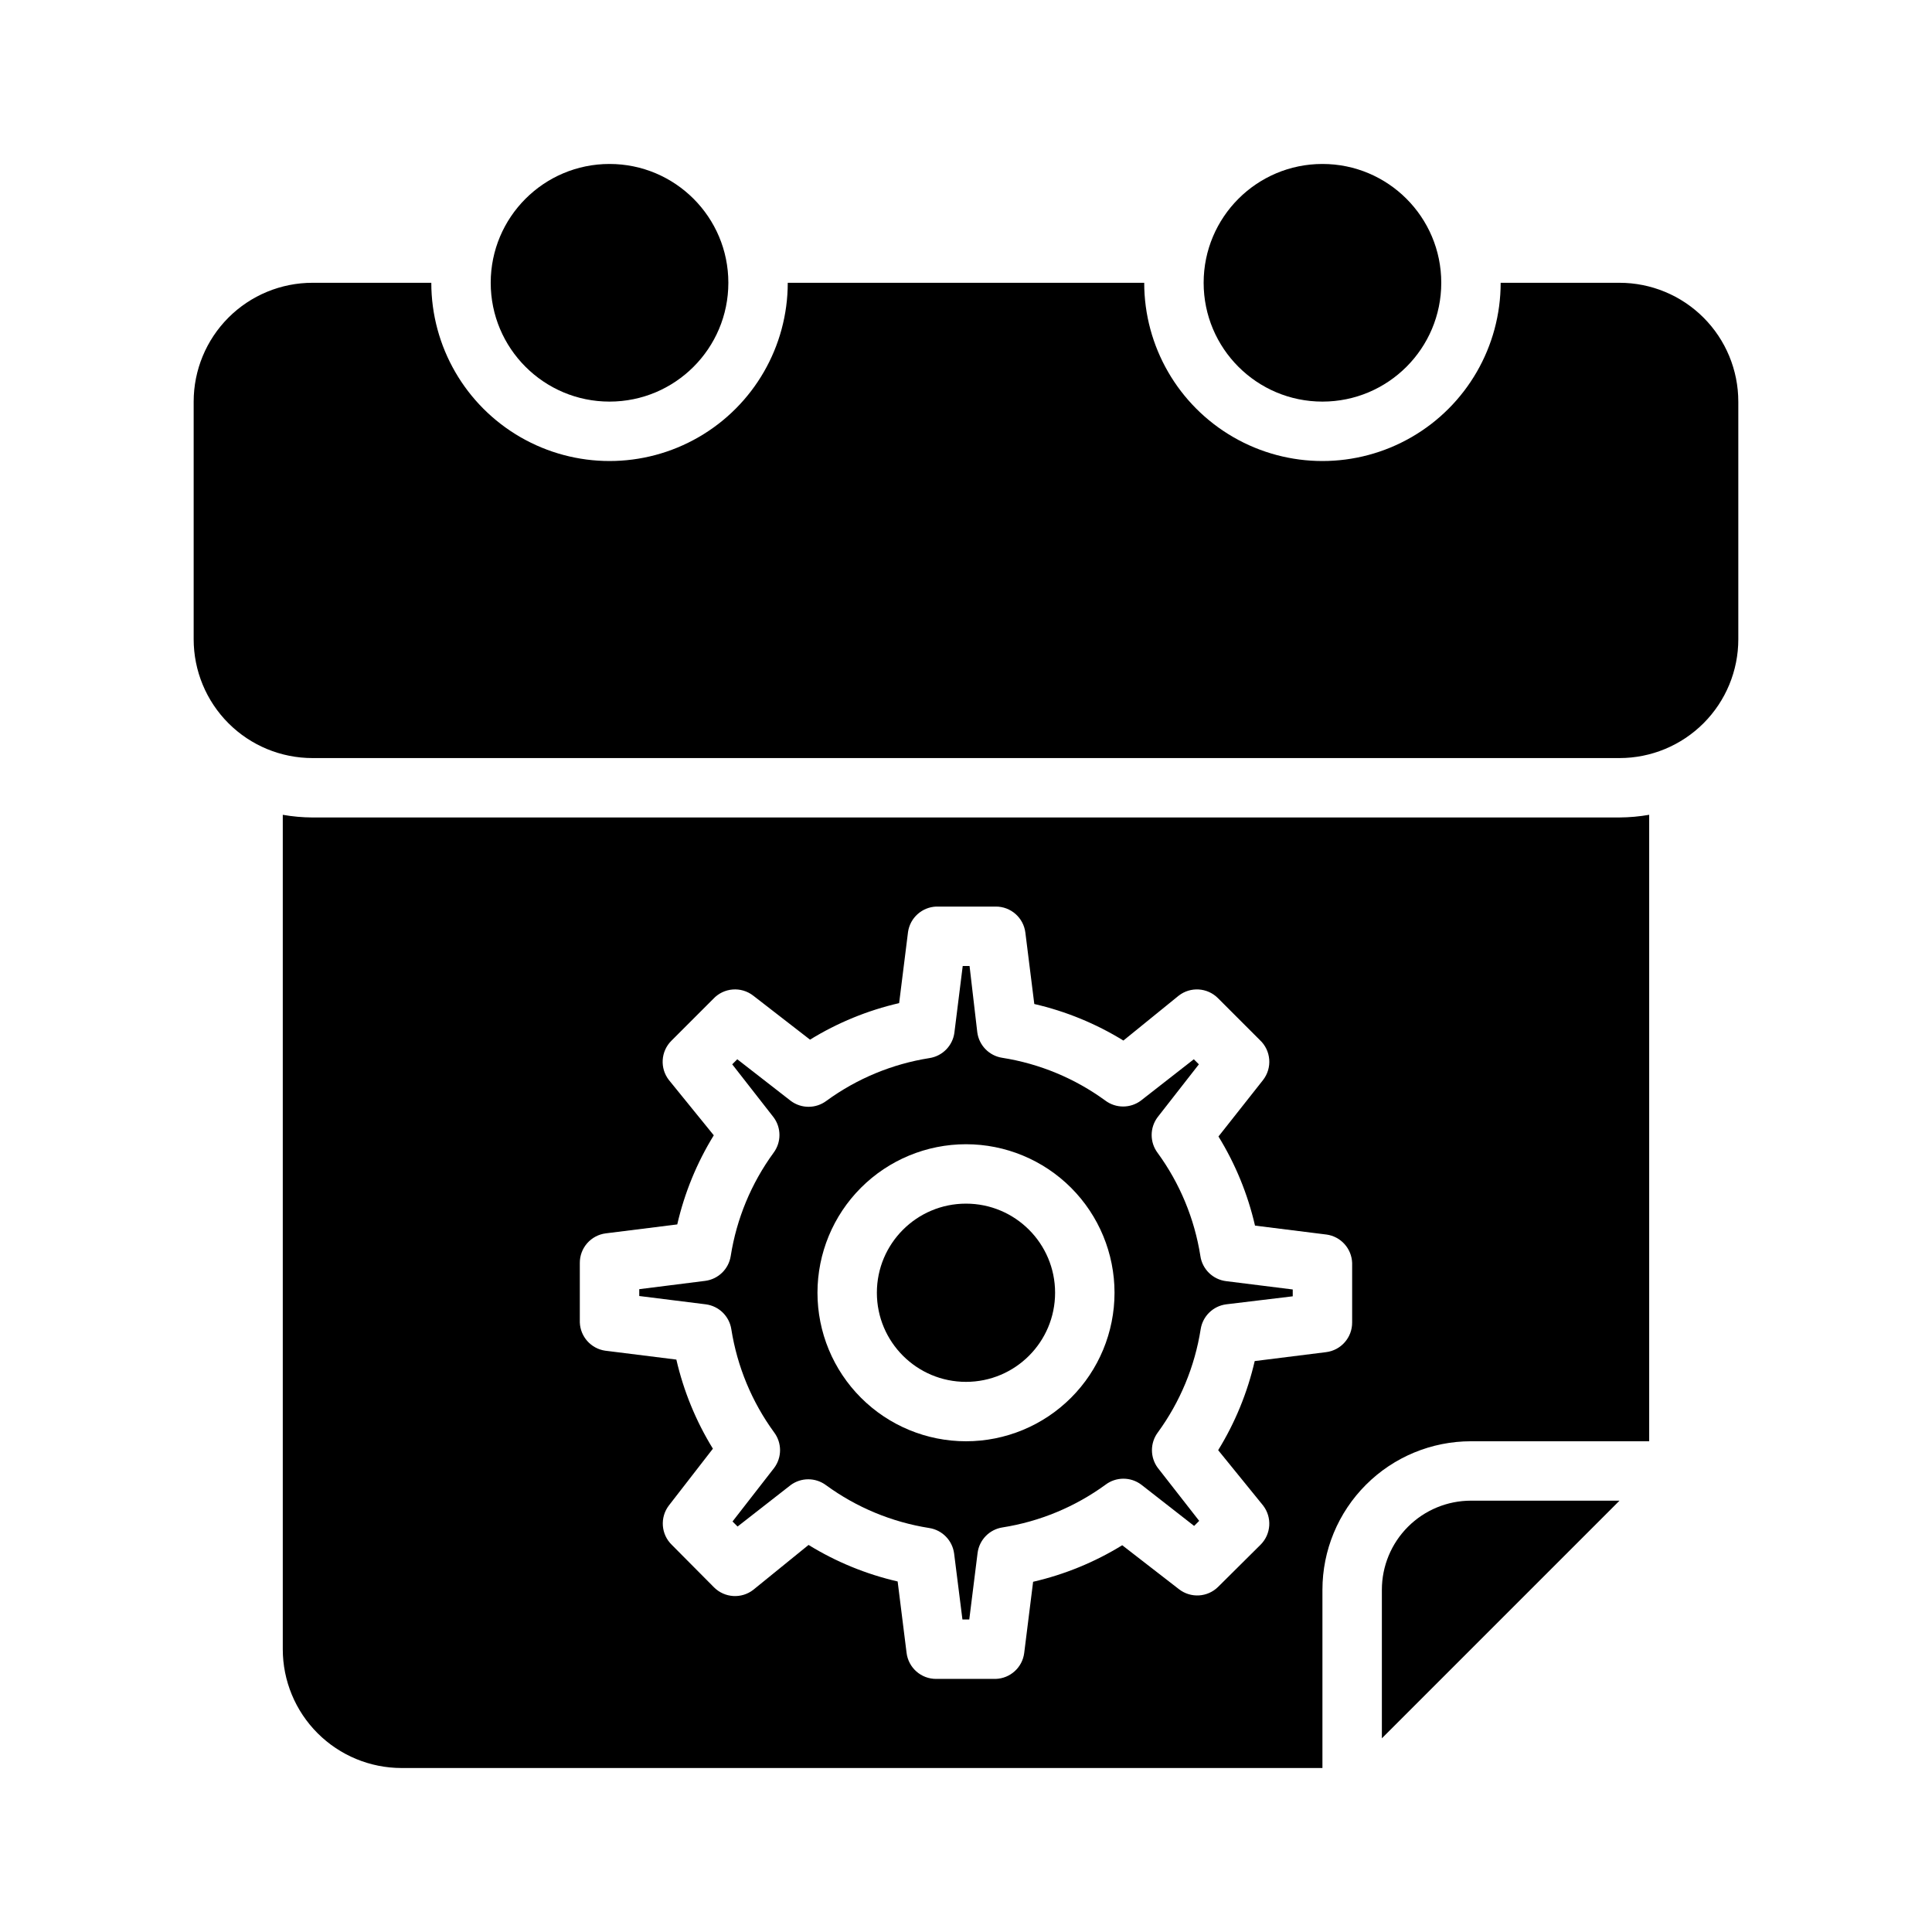
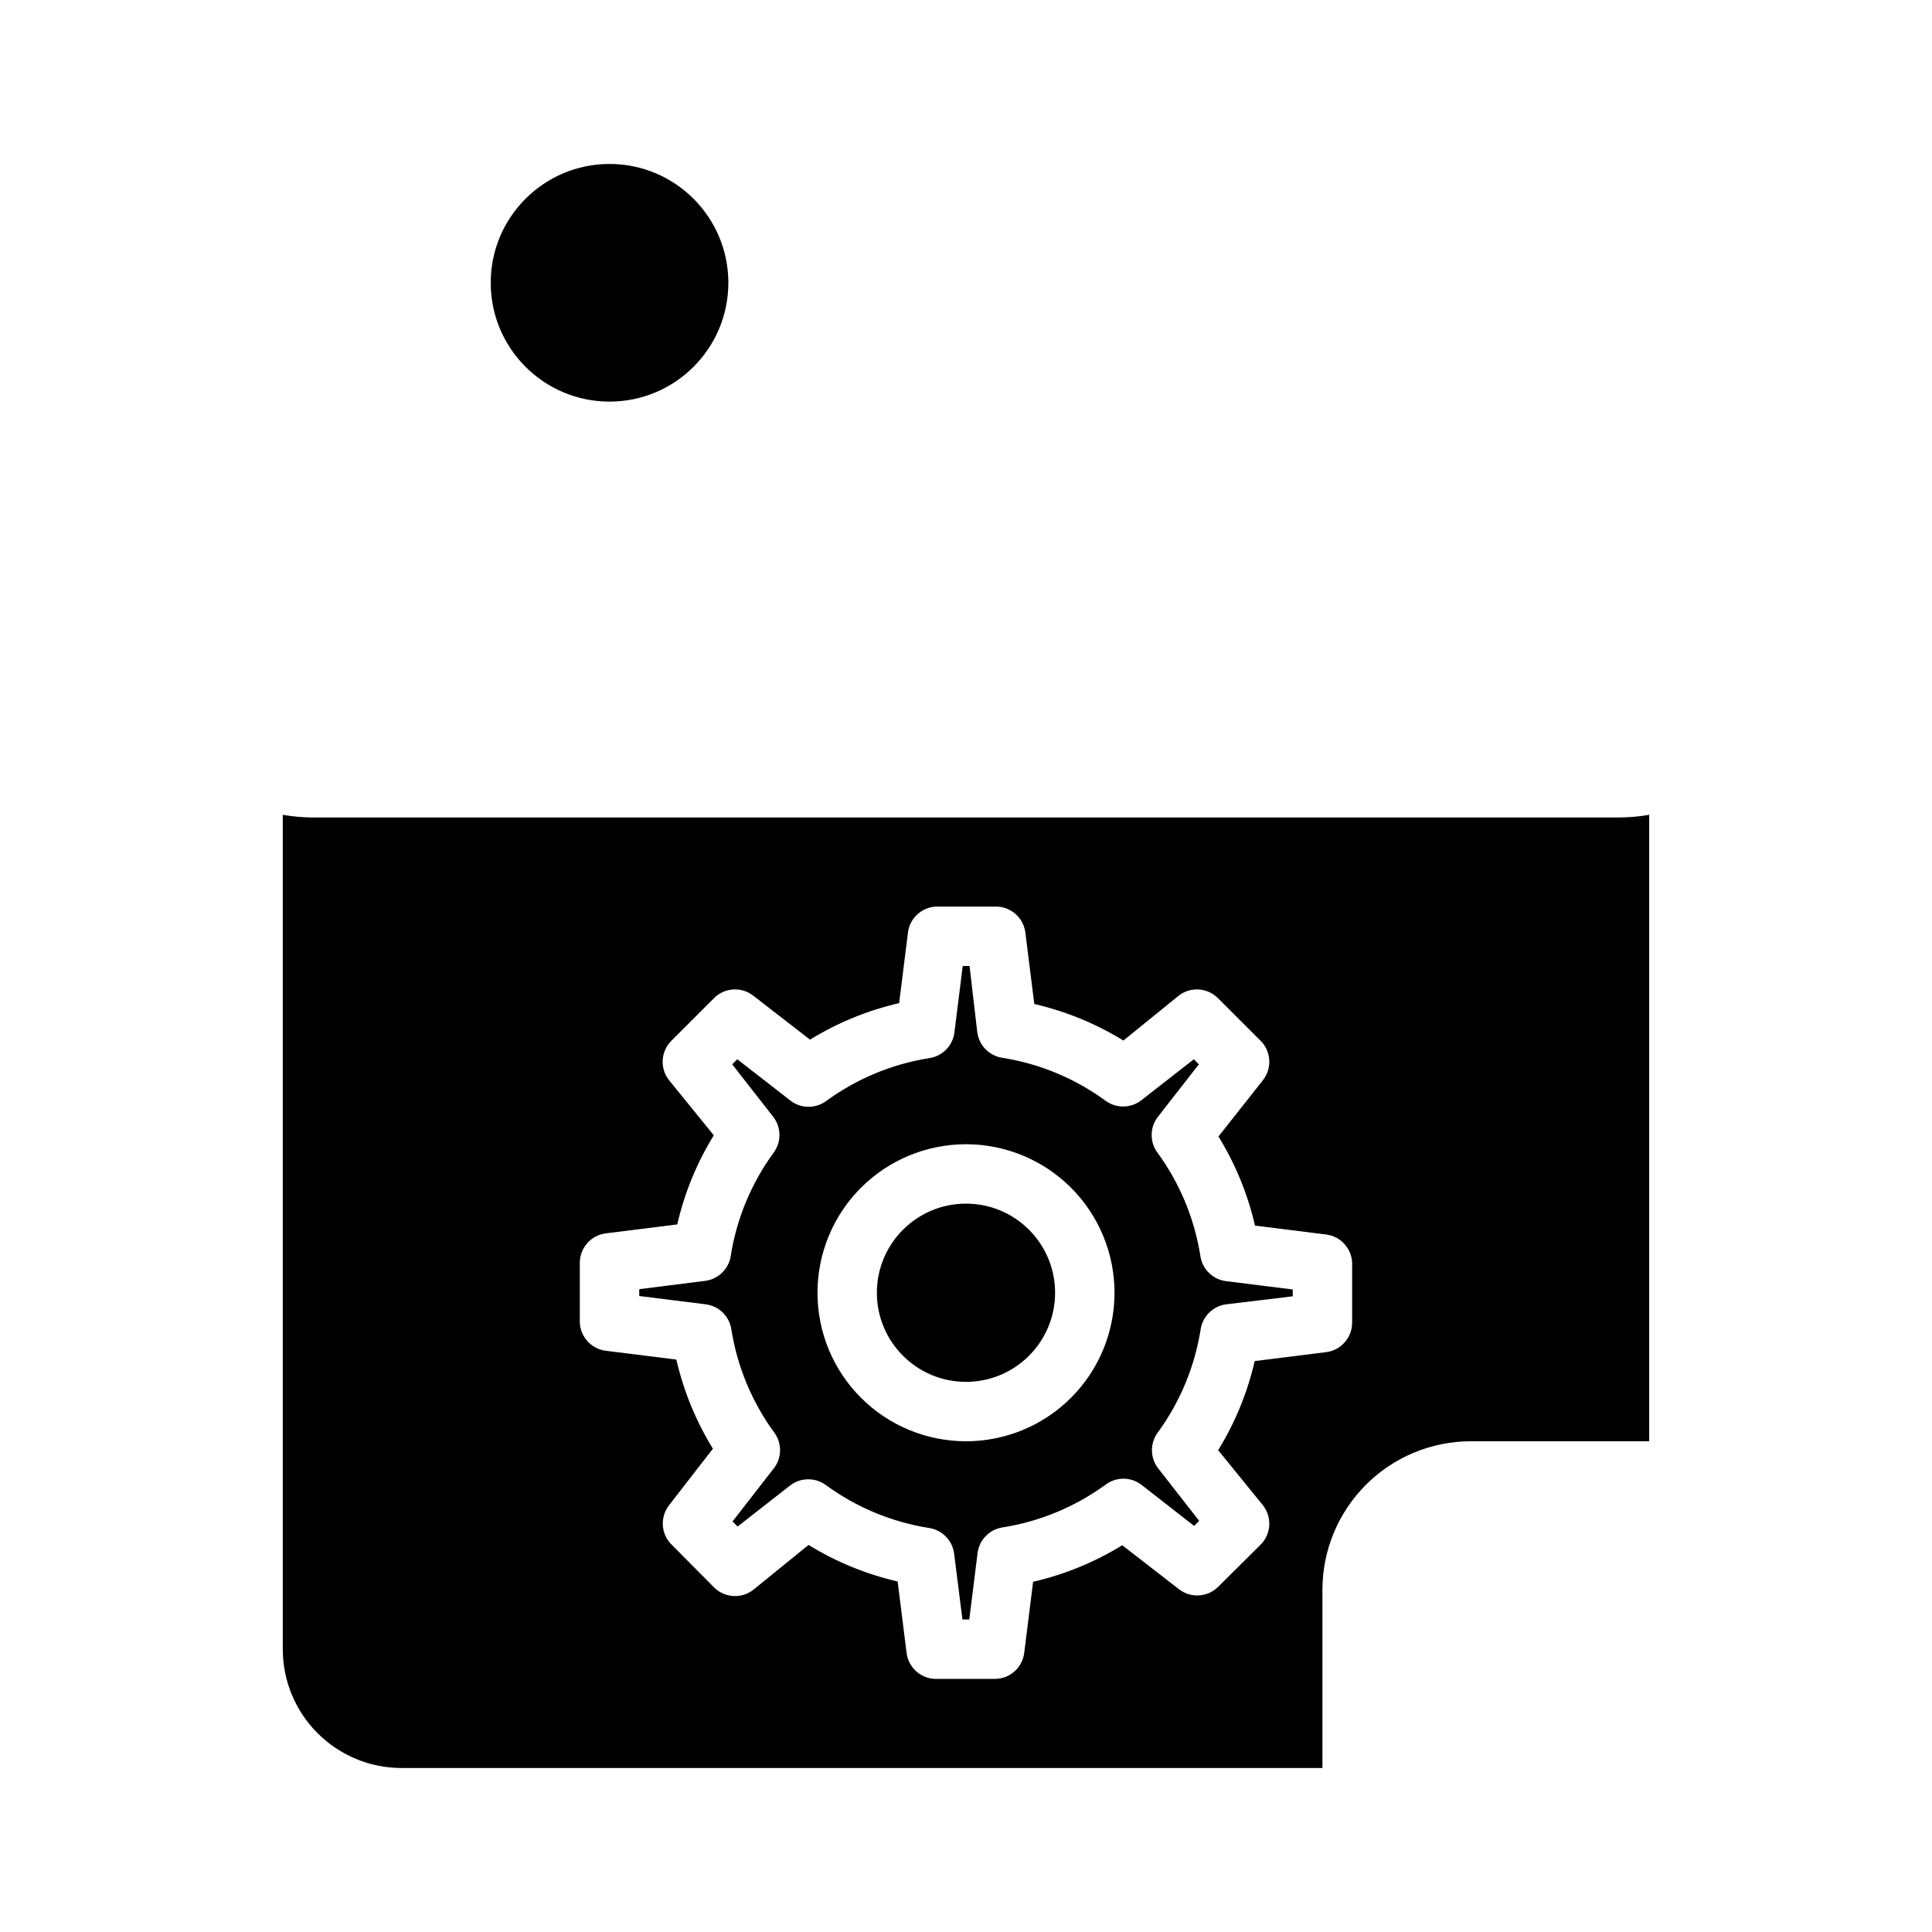
<svg xmlns="http://www.w3.org/2000/svg" fill="#000000" width="800px" height="800px" version="1.1" viewBox="144 144 512 512">
  <g>
    <path d="m337.02 218.94c0 17.391-14.098 31.488-31.488 31.488s-31.488-14.098-31.488-31.488 14.098-31.488 31.488-31.488 31.488 14.098 31.488 31.488" />
-     <path d="m604.67 250.43v62.977c0 8.352-3.316 16.359-9.223 22.266s-13.914 9.223-22.266 9.223h-346.37c-8.352 0-16.359-3.316-22.266-9.223-5.902-5.906-9.223-13.914-9.223-22.266v-62.977c0-8.352 3.32-16.359 9.223-22.266 5.906-5.906 13.914-9.223 22.266-9.223h31.488c0 16.875 9.004 32.469 23.617 40.906s32.617 8.438 47.23 0c14.617-8.438 23.617-24.031 23.617-40.906h94.465c0 16.875 9.004 32.469 23.617 40.906 14.613 8.438 32.617 8.438 47.23 0s23.617-24.031 23.617-40.906h31.488c8.352 0 16.359 3.316 22.266 9.223s9.223 13.914 9.223 22.266z" />
-     <path d="m525.95 218.94c0 17.391-14.098 31.488-31.488 31.488-17.387 0-31.484-14.098-31.484-31.488s14.098-31.488 31.484-31.488c17.391 0 31.488 14.098 31.488 31.488" />
-     <path d="m510.21 565.31v39.359l62.977-62.977h-39.359c-6.266 0-12.273 2.488-16.699 6.918-4.43 4.426-6.918 10.434-6.918 16.699z" />
    <path d="m423.61 486.59c0 13.043-10.57 23.617-23.613 23.617s-23.617-10.574-23.617-23.617c0-13.043 10.574-23.613 23.617-23.613s23.613 10.57 23.613 23.613" />
    <path d="m462.11 476.83c-1.559-9.875-5.441-19.238-11.336-27.316-2.098-2.797-2.098-6.644 0-9.445l10.941-14.012-1.34-1.34-14.012 10.941v0.004c-2.797 2.098-6.644 2.098-9.445 0-8.074-5.894-17.441-9.781-27.316-11.336-3.465-0.531-6.16-3.293-6.613-6.769l-2.047-17.555h-1.812l-2.203 17.633h0.004c-0.453 3.477-3.148 6.238-6.613 6.769-9.875 1.555-19.238 5.441-27.316 11.336-2.801 2.098-6.648 2.098-9.445 0l-14.172-11.023-1.34 1.34 10.941 14.012h0.004c2.098 2.801 2.098 6.648 0 9.445-5.894 8.078-9.781 17.441-11.336 27.316-0.531 3.469-3.293 6.164-6.769 6.613l-17.477 2.203v1.812l17.633 2.203c3.477 0.449 6.238 3.148 6.769 6.613 1.559 9.875 5.441 19.238 11.336 27.316 2.102 2.797 2.102 6.648 0 9.445l-11.02 14.172 1.34 1.34 14.012-10.941v-0.004c2.797-2.098 6.644-2.098 9.445 0 8.074 5.894 17.438 9.777 27.316 11.336 3.465 0.531 6.16 3.293 6.613 6.769l2.203 17.477h1.812l2.203-17.633c0.449-3.481 3.144-6.238 6.609-6.769 9.879-1.559 19.242-5.445 27.316-11.336 2.801-2.102 6.648-2.102 9.449 0l14.012 10.941 1.34-1.34-10.941-14.012h-0.004c-2.098-2.797-2.098-6.648 0-9.445 5.894-8.078 9.777-17.441 11.336-27.316 0.531-3.465 3.293-6.164 6.769-6.613l17.633-2.125v-1.812l-17.633-2.203c-3.531-0.426-6.34-3.168-6.848-6.691zm-62.109 49.121c-10.441 0-20.453-4.144-27.832-11.527-7.383-7.379-11.531-17.391-11.531-27.832 0-10.438 4.148-20.449 11.531-27.832 7.379-7.379 17.391-11.527 27.832-11.527 10.438 0 20.449 4.148 27.832 11.527 7.379 7.383 11.527 17.395 11.527 27.832 0 10.441-4.148 20.453-11.527 27.832-7.383 7.383-17.395 11.527-27.832 11.527z" />
    <path d="m573.18 360.64h-346.37c-2.637-0.016-5.269-0.25-7.871-0.707v221.12c0 8.352 3.316 16.359 9.223 22.266s13.914 9.223 22.266 9.223h244.03v-47.23c0-10.441 4.148-20.453 11.531-27.832 7.379-7.383 17.391-11.531 27.832-11.531h47.23v-166.02c-2.598 0.457-5.234 0.691-7.871 0.707zm-70.848 133.82c0.027 4.004-2.953 7.394-6.93 7.875l-18.895 2.363 0.004-0.004c-1.922 8.348-5.191 16.324-9.684 23.617l11.887 14.641c2.438 3.129 2.168 7.582-0.629 10.391l-11.258 11.18c-2.812 2.797-7.262 3.066-10.391 0.629l-15.035-11.648c-7.293 4.488-15.27 7.762-23.617 9.684l-2.363 18.895v-0.004c-0.496 3.828-3.699 6.727-7.555 6.848h-15.746c-4.004 0.031-7.391-2.949-7.871-6.926l-2.363-18.895h0.004c-8.348-1.922-16.324-5.191-23.617-9.68l-14.641 11.887c-3.129 2.438-7.582 2.164-10.395-0.633l-11.176-11.254c-2.891-2.781-3.231-7.289-0.789-10.473l11.652-15.035c-4.492-7.293-7.762-15.27-9.684-23.613l-18.895-2.363c-3.734-0.562-6.543-3.703-6.688-7.481v-15.742c-0.031-4.004 2.949-7.391 6.926-7.871l18.895-2.363c1.918-8.344 5.191-16.324 9.68-23.617l-11.887-14.641c-2.438-3.129-2.168-7.578 0.629-10.391l11.098-11.098h0.004c2.777-3.012 7.398-3.387 10.629-0.867l15.035 11.652v-0.004c7.293-4.488 15.27-7.758 23.613-9.68l2.363-18.895c0.562-3.734 3.703-6.543 7.477-6.691h15.746c4.004-0.027 7.391 2.953 7.871 6.93l2.363 18.895v-0.004c8.344 1.922 16.32 5.191 23.613 9.684l14.645-11.887c3.125-2.438 7.578-2.168 10.391 0.629l11.098 11.098v0.004c3.012 2.777 3.387 7.398 0.867 10.625l-11.809 14.957c4.492 7.293 7.762 15.27 9.684 23.617l18.895 2.363-0.004-0.004c3.828 0.5 6.731 3.703 6.852 7.559z" />
  </g>
</svg>